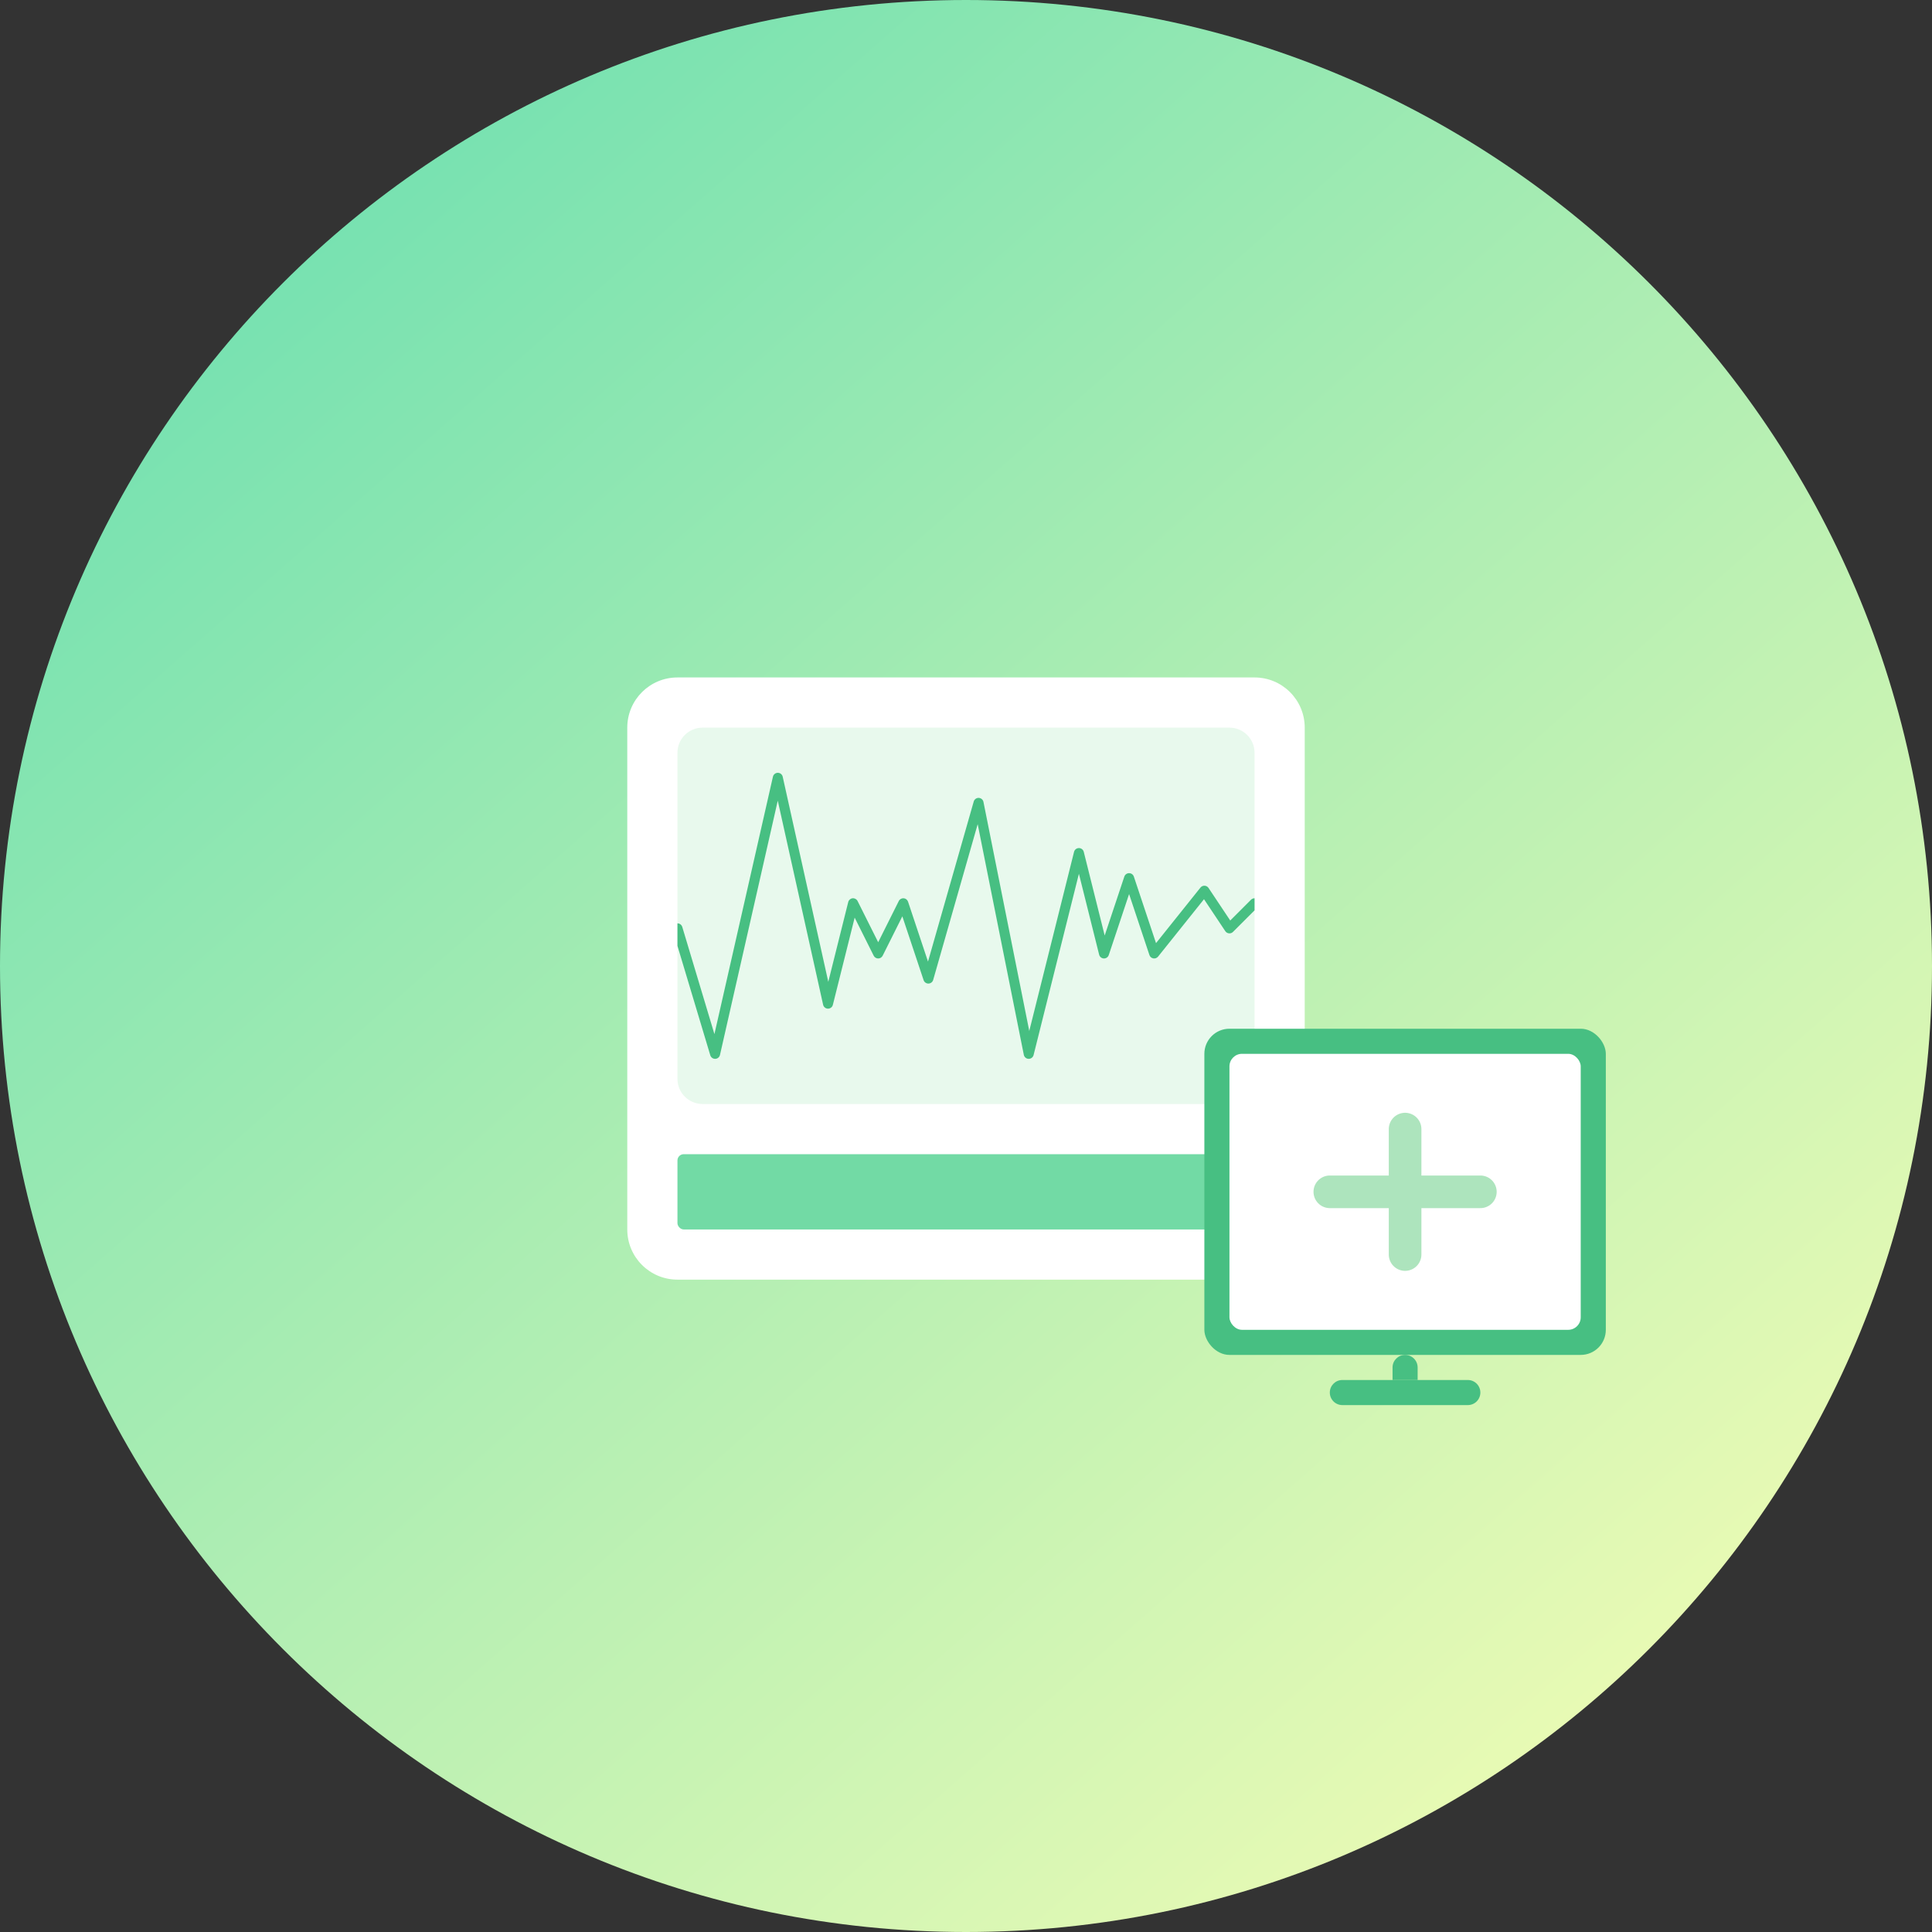
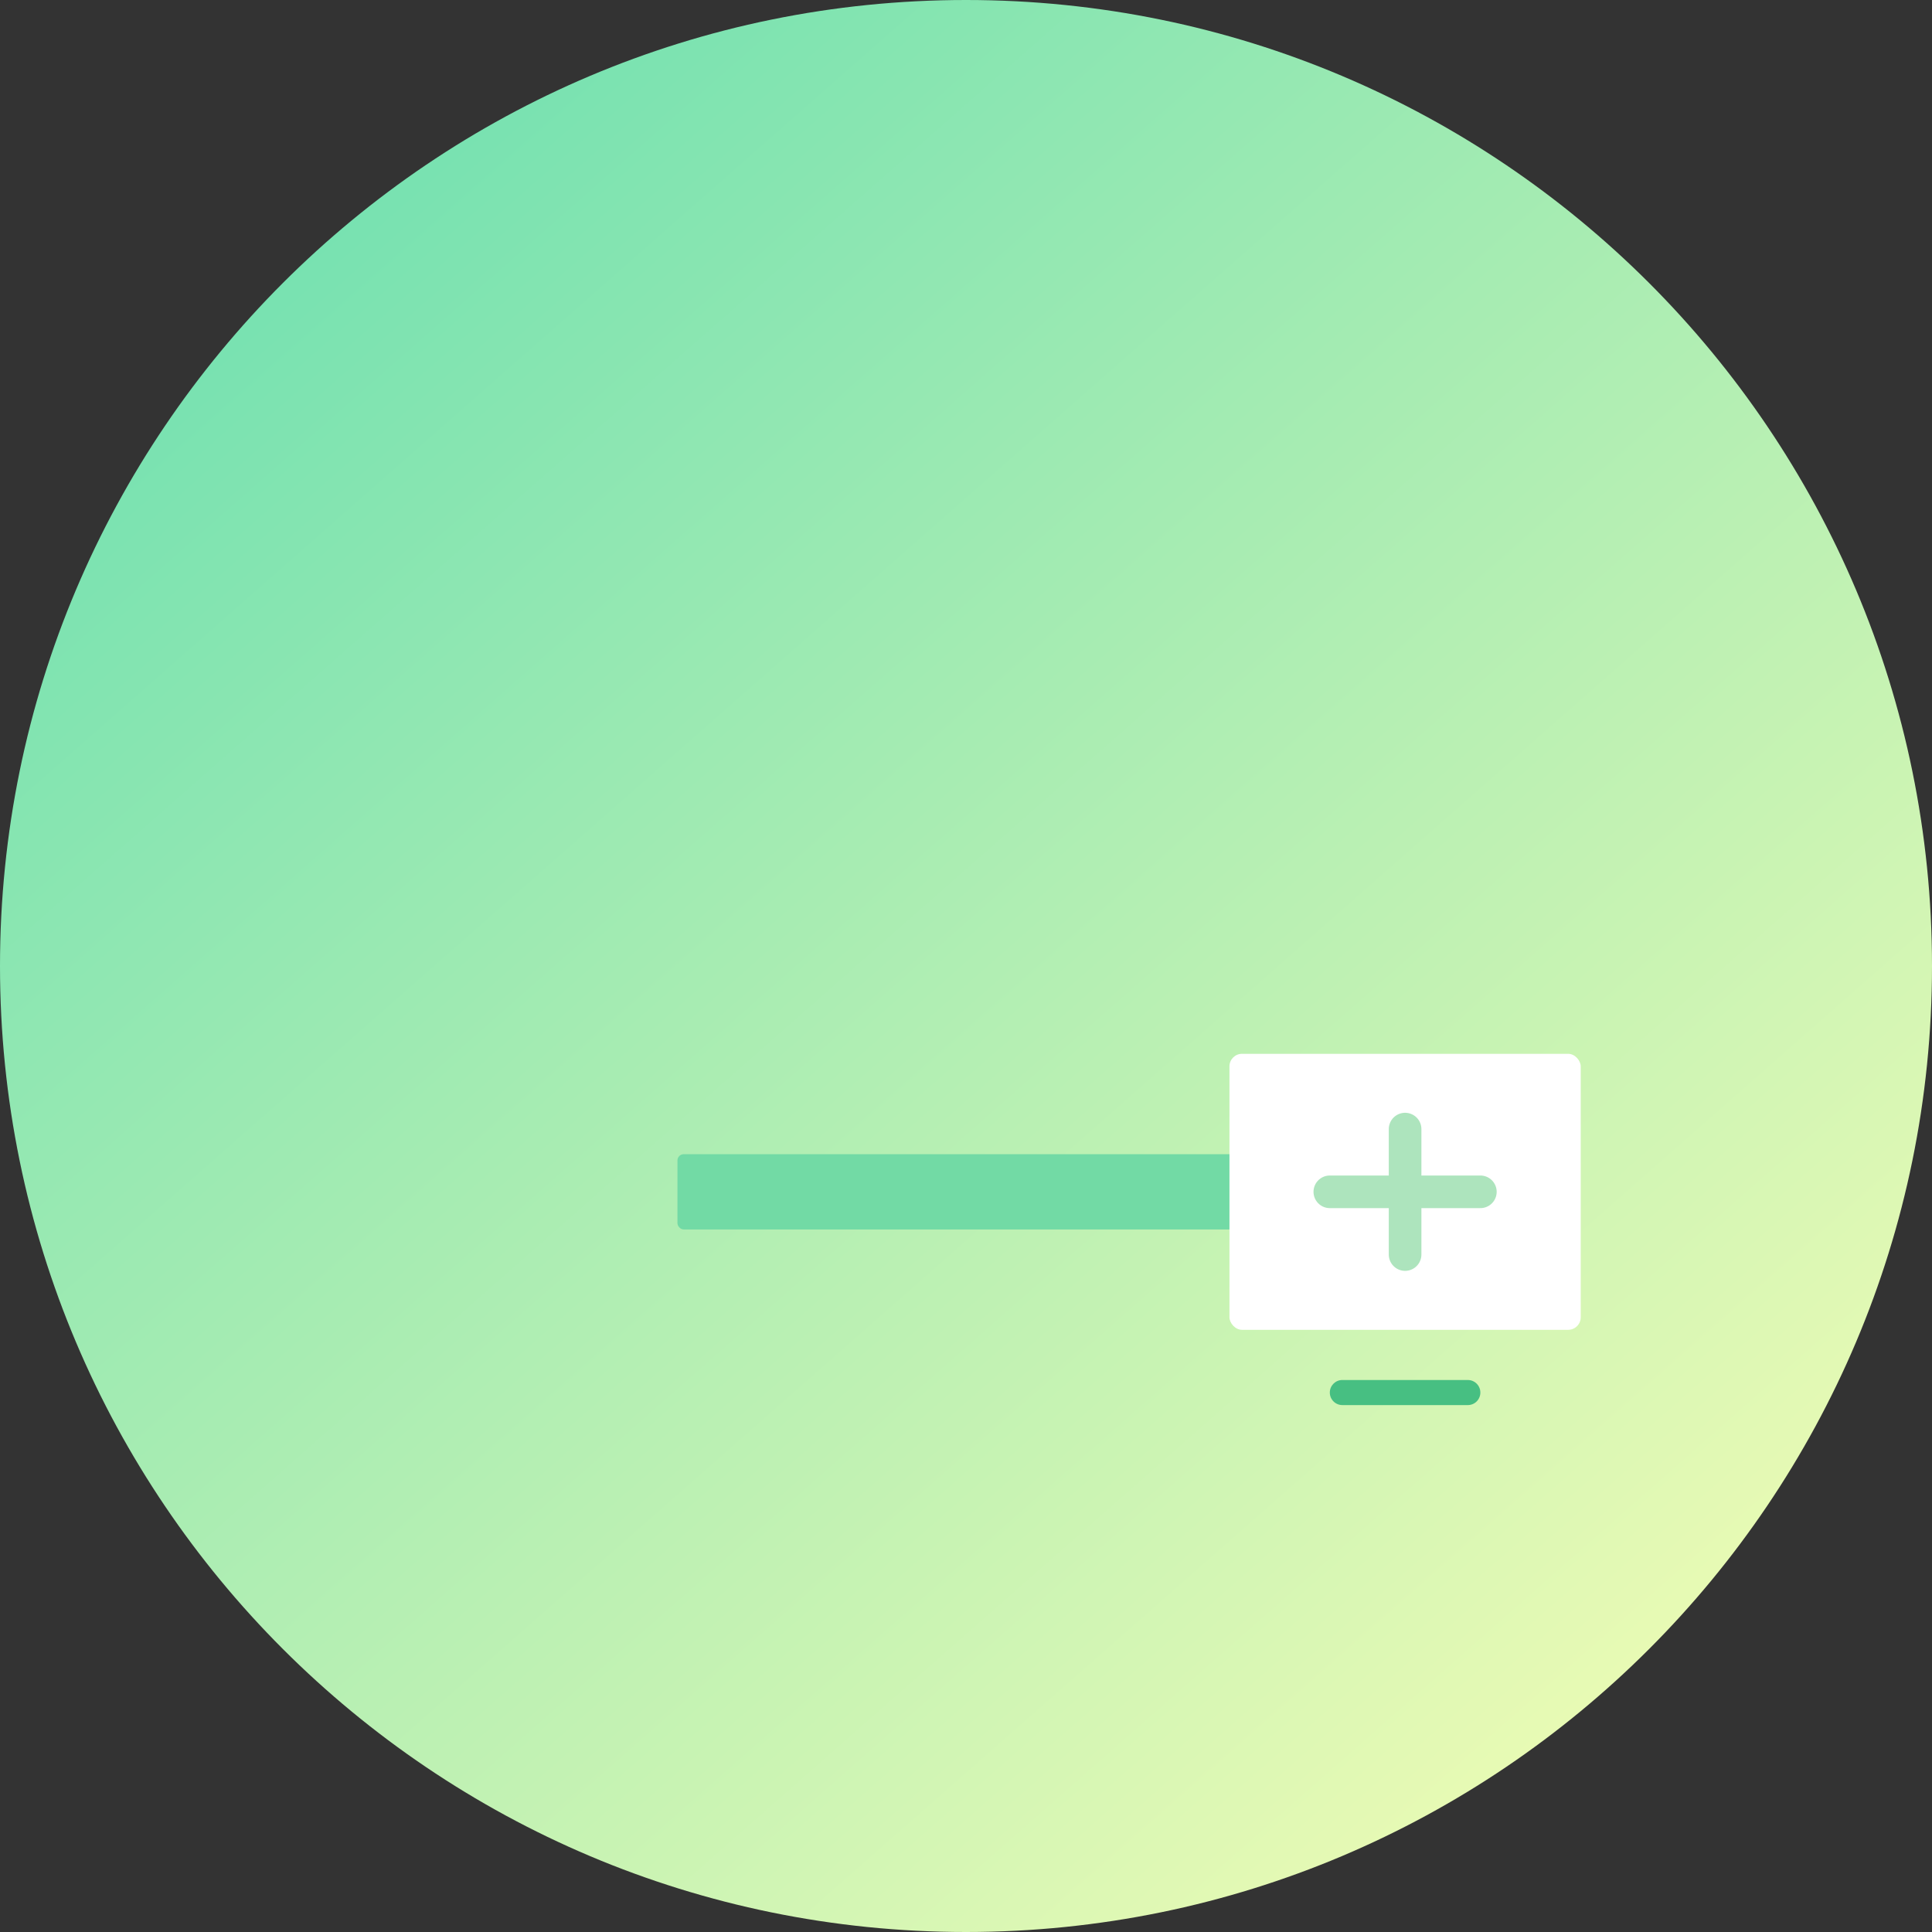
<svg xmlns="http://www.w3.org/2000/svg" width="77" height="77" viewBox="0 0 77 77" fill="none">
  <rect x="0" y="0" width="77" height="77" fill="#333333" stroke="none" />
  <path d="M38.5 77C59.763 77 77 59.763 77 38.5C77 17.237 59.763 0 38.5 0C17.237 0 0 17.237 0 38.5C0 59.763 17.237 77 38.5 77Z" fill="url(#paint0_linear)" />
-   <path d="M50 27H27C25.895 27 25 27.895 25 29V49C25 50.105 25.895 51 27 51H50C51.105 51 52 50.105 52 49V29C52 27.895 51.105 27 50 27Z" fill="white" />
  <rect x="27" y="46" width="23" height="3" rx="0.25" fill="#72DAA5" />
-   <path d="M49 29H28C27.448 29 27 29.448 27 30V43C27 43.552 27.448 44 28 44H49C49.552 44 50 43.552 50 43V30C50 29.448 49.552 29 49 29Z" fill="#E8F9ED" />
  <g clip-path="url(#clip0)">
-     <path d="M27.192 36.943C27.16 36.837 27.048 36.777 26.942 36.808C26.837 36.84 26.777 36.952 26.808 37.057L27.192 36.943ZM28.5 42L28.308 42.057C28.334 42.145 28.416 42.203 28.507 42.2C28.598 42.197 28.675 42.133 28.695 42.044L28.5 42ZM31 31L31.195 30.957C31.175 30.865 31.094 30.8 31 30.8C30.907 30.8 30.826 30.864 30.805 30.956L31 31ZM33 40L32.805 40.043C32.825 40.134 32.905 40.199 32.997 40.2C33.09 40.201 33.172 40.139 33.194 40.048L33 40ZM34 36L34.179 35.911C34.142 35.836 34.061 35.792 33.978 35.801C33.895 35.81 33.826 35.87 33.806 35.952L34 36ZM35 38L34.821 38.089C34.855 38.157 34.924 38.2 35 38.2C35.076 38.2 35.145 38.157 35.179 38.089L35 38ZM36 36L36.19 35.937C36.164 35.86 36.095 35.806 36.014 35.8C35.934 35.795 35.857 35.838 35.821 35.911L36 36ZM37 39L36.81 39.063C36.838 39.146 36.917 39.202 37.004 39.2C37.092 39.198 37.168 39.139 37.192 39.055L37 39ZM39 32L39.196 31.961C39.178 31.87 39.1 31.804 39.008 31.8C38.916 31.796 38.833 31.856 38.808 31.945L39 32ZM41 42L40.804 42.039C40.822 42.131 40.902 42.198 40.995 42.2C41.089 42.202 41.171 42.139 41.194 42.048L41 42ZM43 34L43.194 33.952C43.172 33.862 43.092 33.8 43 33.8C42.908 33.8 42.828 33.862 42.806 33.952L43 34ZM44 38L43.806 38.048C43.828 38.135 43.904 38.196 43.992 38.2C44.081 38.203 44.162 38.148 44.19 38.063L44 38ZM45 35L45.19 34.937C45.163 34.855 45.086 34.8 45 34.8C44.914 34.8 44.837 34.855 44.81 34.937L45 35ZM46 38L45.81 38.063C45.833 38.133 45.893 38.184 45.965 38.197C46.037 38.21 46.11 38.182 46.156 38.125L46 38ZM48 35.5L48.166 35.389C48.131 35.336 48.072 35.303 48.009 35.3C47.945 35.297 47.884 35.325 47.844 35.375L48 35.5ZM49 37L48.834 37.111C48.867 37.161 48.921 37.193 48.98 37.199C49.04 37.205 49.099 37.184 49.141 37.141L49 37ZM50.141 36.141C50.219 36.063 50.219 35.937 50.141 35.859C50.063 35.781 49.937 35.781 49.859 35.859L50.141 36.141ZM26.808 37.057L28.308 42.057L28.692 41.943L27.192 36.943L26.808 37.057ZM28.695 42.044L31.195 31.044L30.805 30.956L28.305 41.956L28.695 42.044ZM30.805 31.043L32.805 40.043L33.195 39.957L31.195 30.957L30.805 31.043ZM33.194 40.048L34.194 36.048L33.806 35.952L32.806 39.952L33.194 40.048ZM33.821 36.089L34.821 38.089L35.179 37.911L34.179 35.911L33.821 36.089ZM35.179 38.089L36.179 36.089L35.821 35.911L34.821 37.911L35.179 38.089ZM35.81 36.063L36.81 39.063L37.19 38.937L36.19 35.937L35.81 36.063ZM37.192 39.055L39.192 32.055L38.808 31.945L36.808 38.945L37.192 39.055ZM38.804 32.039L40.804 42.039L41.196 41.961L39.196 31.961L38.804 32.039ZM41.194 42.048L43.194 34.048L42.806 33.952L40.806 41.952L41.194 42.048ZM42.806 34.048L43.806 38.048L44.194 37.952L43.194 33.952L42.806 34.048ZM44.19 38.063L45.19 35.063L44.81 34.937L43.81 37.937L44.19 38.063ZM44.81 35.063L45.81 38.063L46.19 37.937L45.19 34.937L44.81 35.063ZM46.156 38.125L48.156 35.625L47.844 35.375L45.844 37.875L46.156 38.125ZM47.834 35.611L48.834 37.111L49.166 36.889L48.166 35.389L47.834 35.611ZM49.141 37.141L50.141 36.141L49.859 35.859L48.859 36.859L49.141 37.141Z" fill="#47BF82" />
-   </g>
+     </g>
  <path d="M53 55.5C53 55.224 53.224 55 53.5 55H55.5H56.5H58.5C58.776 55 59 55.224 59 55.5C59 55.776 58.776 56 58.5 56H53.5C53.224 56 53 55.776 53 55.5Z" fill="#47BF82" />
-   <path d="M55.5 55H56.5V54.5C56.5 54.224 56.276 54 56 54C55.724 54 55.5 54.224 55.5 54.5V55Z" fill="#47BF82" />
-   <rect x="48" y="41" width="16" height="13" rx="1" fill="#47BF82" />
  <rect x="49" y="42" width="14" height="11" rx="0.5" fill="white" />
  <path d="M56 45V47.5M56 50V47.5M56 47.5H53H59" stroke="#ADE4BD" stroke-width="1.3" stroke-linecap="round" stroke-linejoin="round" />
  <defs>
    <linearGradient id="paint0_linear" x1="1.383" y1="-8.929" x2="77" y2="77" gradientUnits="userSpaceOnUse">
      <stop stop-color="#59DBB0" />
      <stop offset="1" stop-color="#FEFFB5" />
    </linearGradient>
    <clipPath id="clip0">
      <rect width="23" height="13" fill="white" transform="translate(27 30)" />
    </clipPath>
  </defs>
</svg>